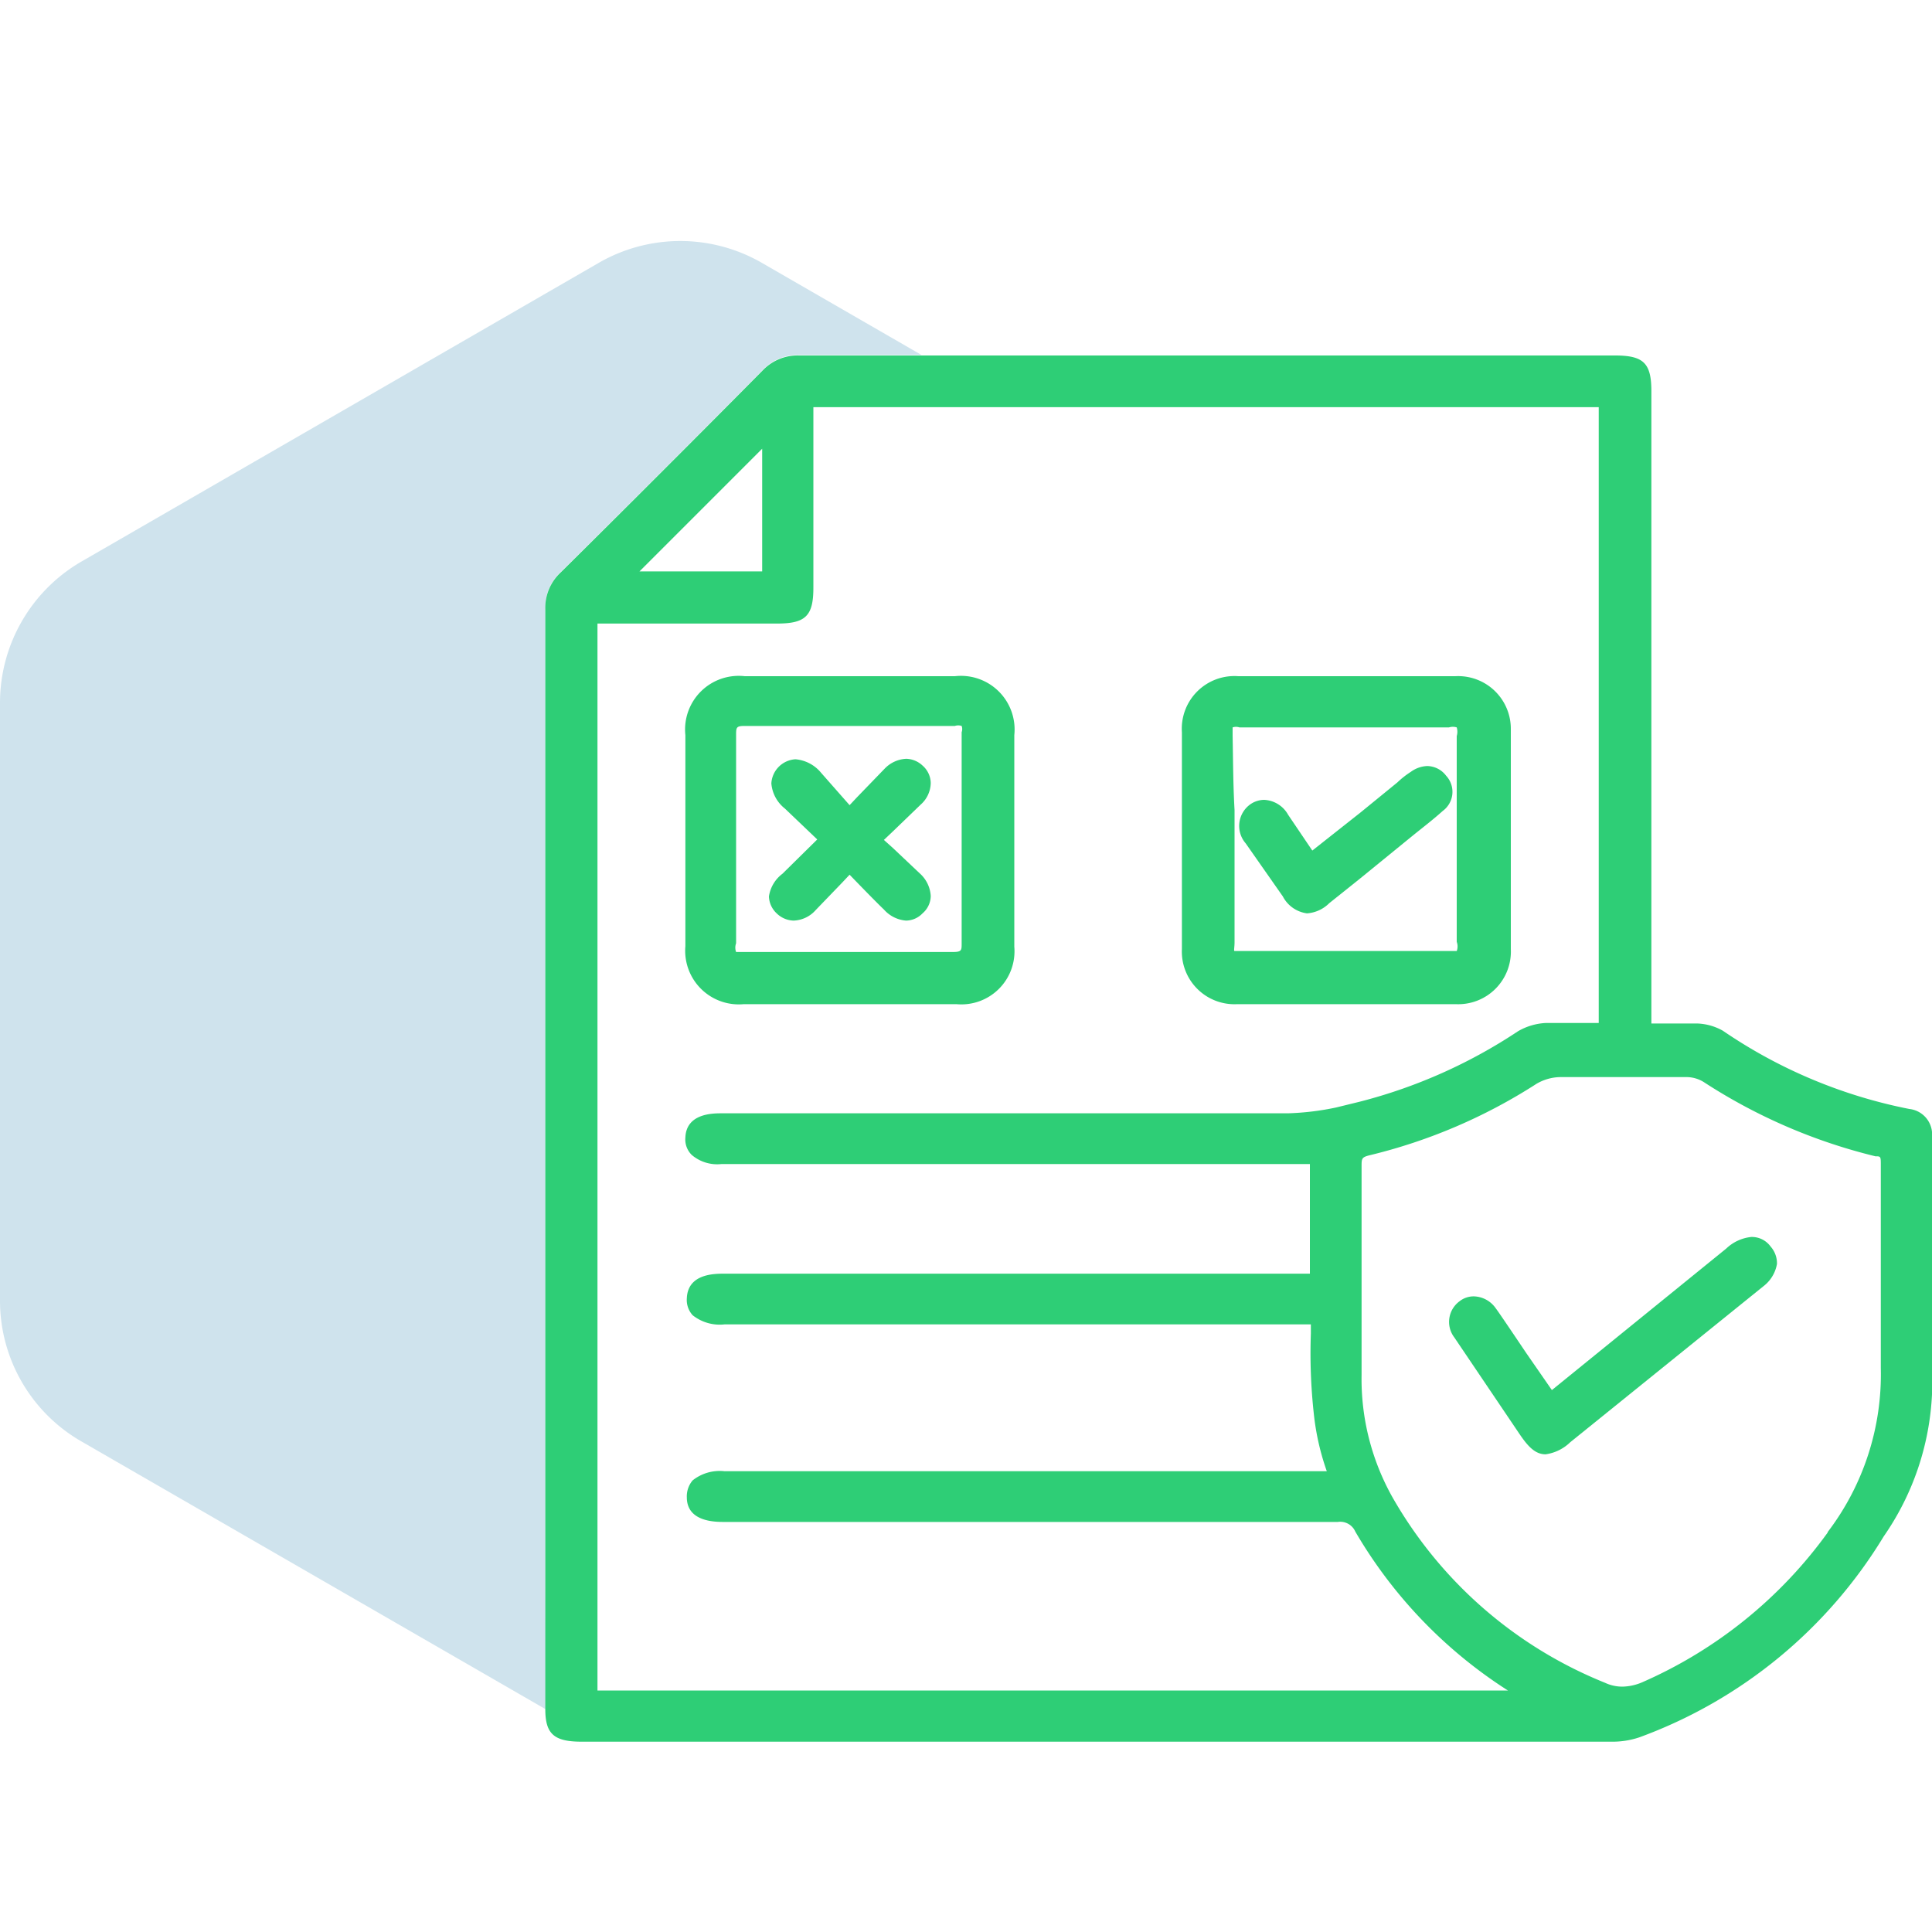
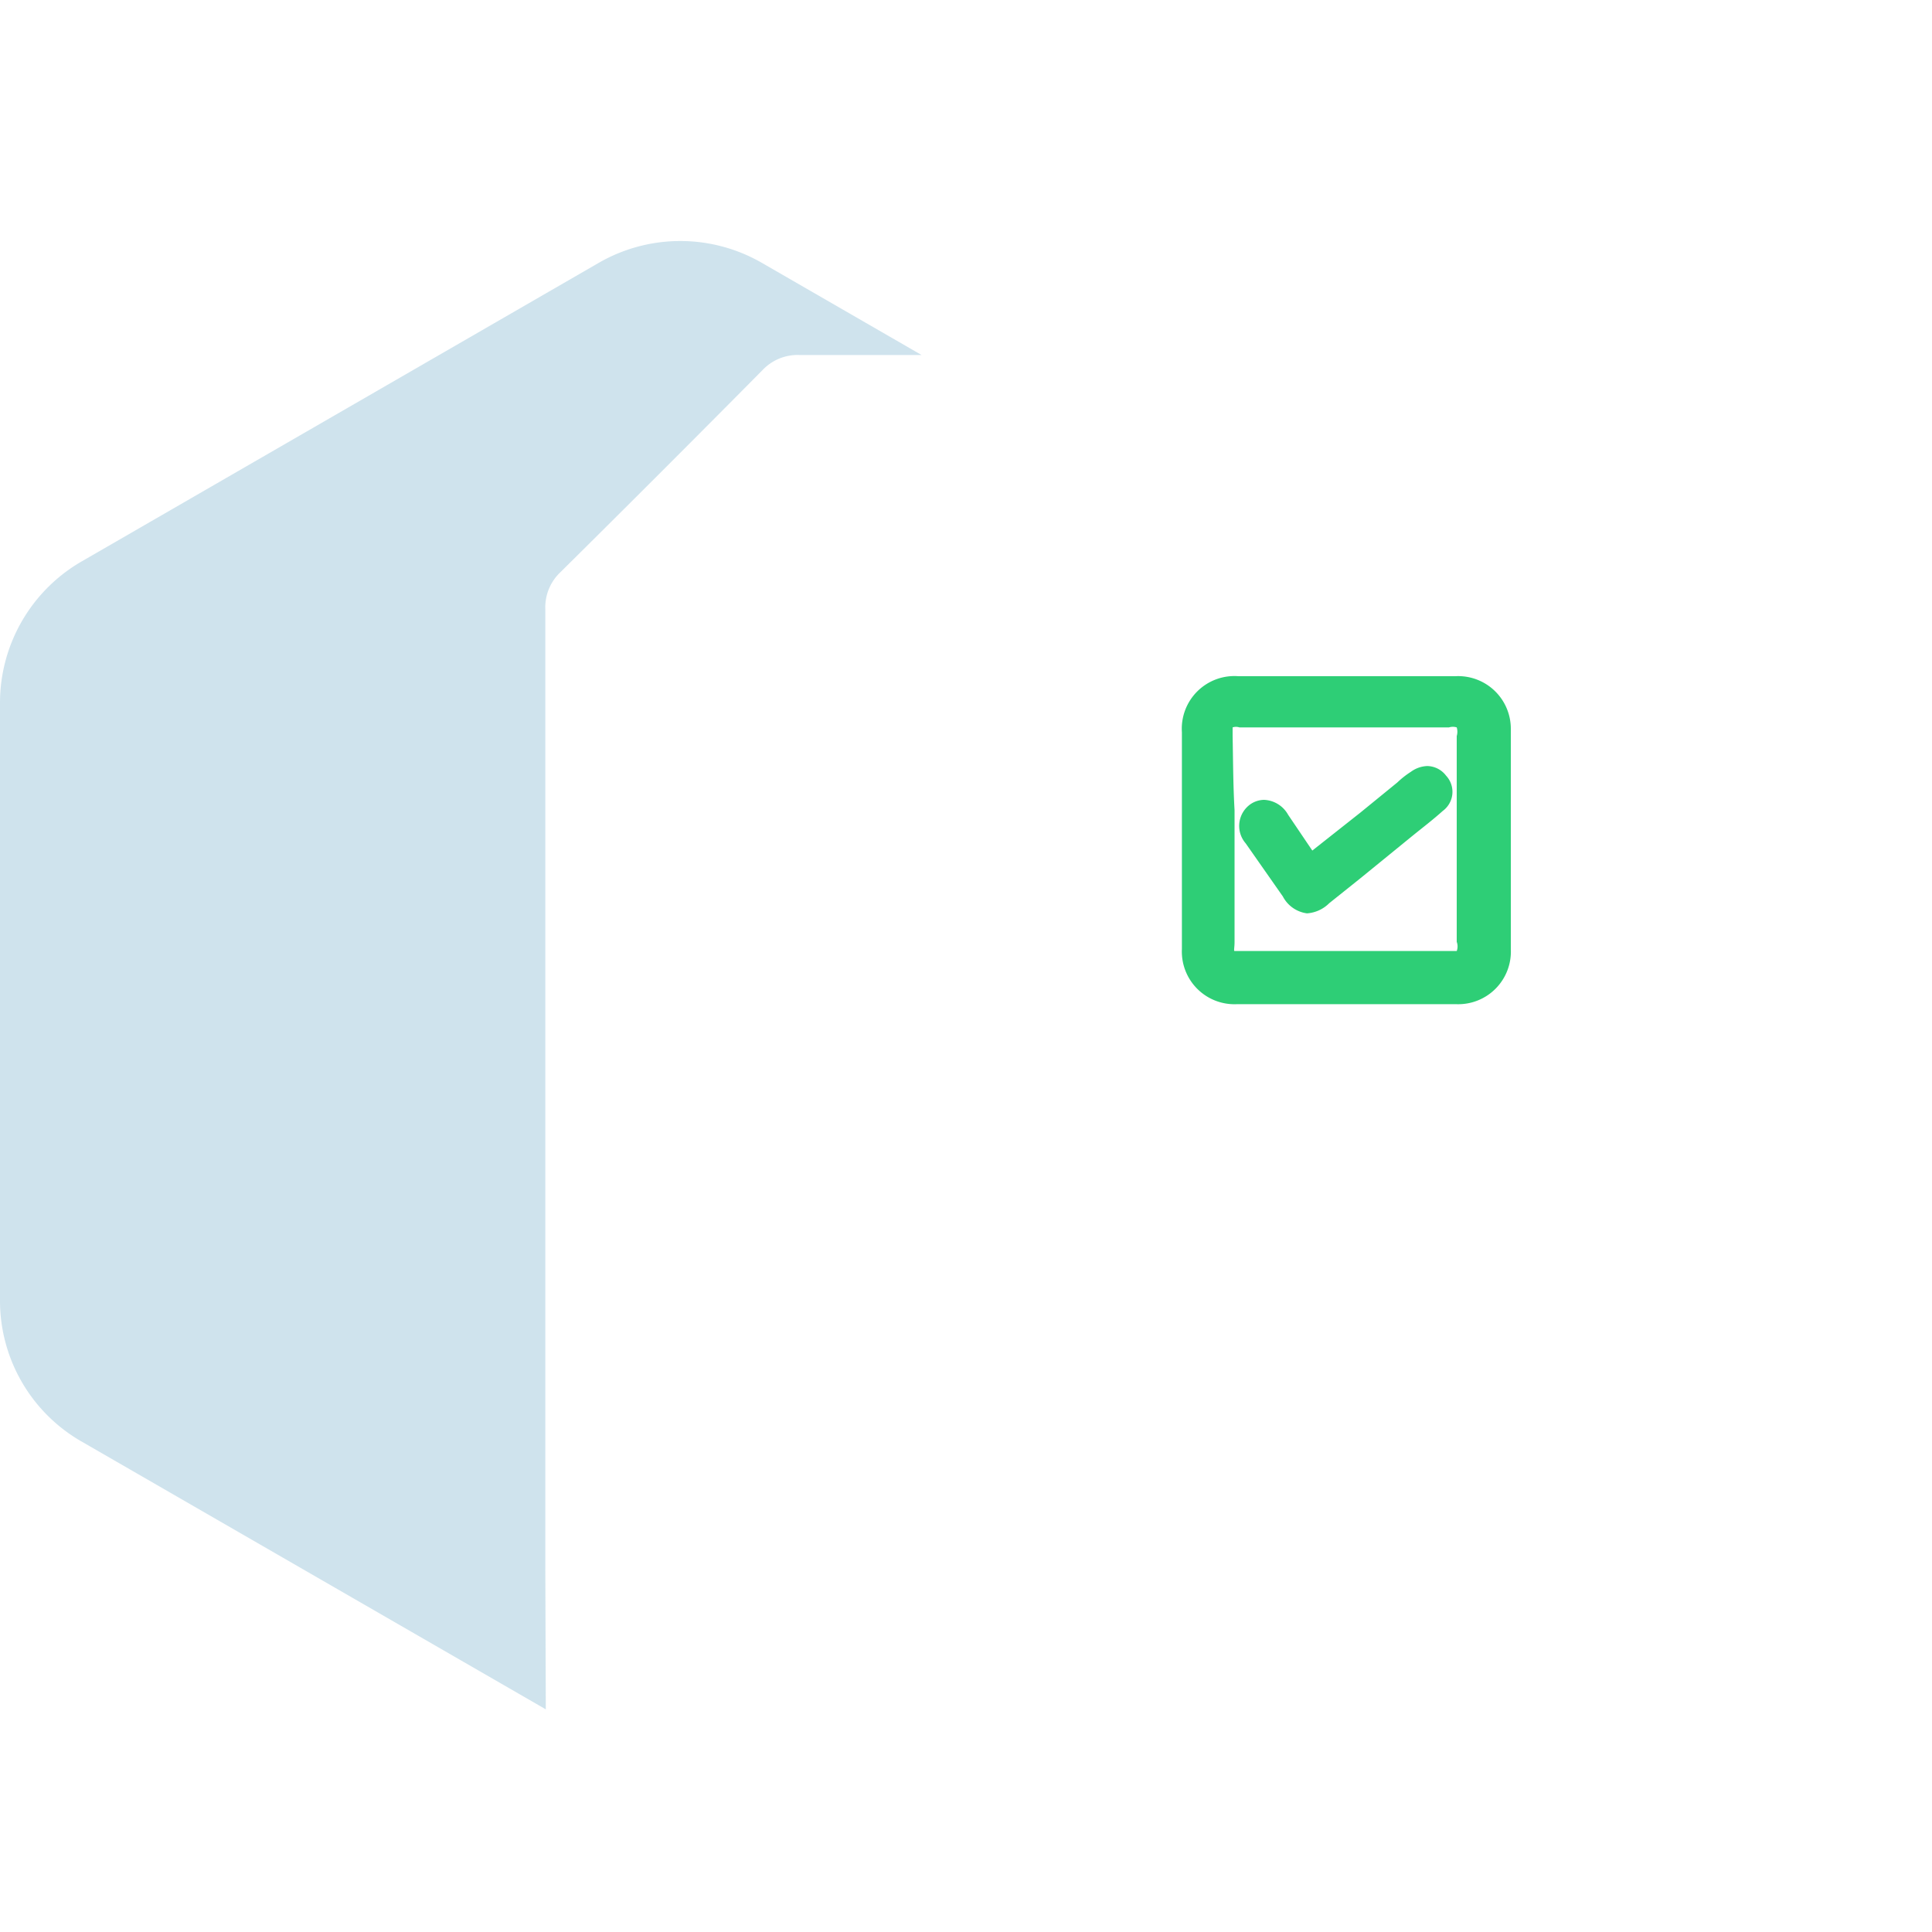
<svg xmlns="http://www.w3.org/2000/svg" id="Layer_1" data-name="Layer 1" viewBox="0 0 40 40">
  <defs>
    <style>.cls-1{fill:#0f75a8;opacity:0.2;}.cls-2{fill:#2ece76;}</style>
  </defs>
  <path class="cls-1" d="M11.29,32.46V12.61a1,1,0,0,1,.32-.77q2.09-2.07,4.17-4.17a1,1,0,0,1,.77-.32h2.53L15.77,5.44a3.38,3.38,0,0,0-3.37,0L1.68,11.63A3.38,3.38,0,0,0,0,14.55V26.92a3.36,3.36,0,0,0,1.68,2.92l9.62,5.55s0,0,0-.09Z" />
-   <path class="cls-2" d="M40,23.54a.53.53,0,0,0-.47-.58,10.39,10.39,0,0,1-3.86-1.62,1.16,1.16,0,0,0-.54-.15h-.94V8.1c0-.58-.16-.74-.75-.74H16.55a1,1,0,0,0-.77.32q-2.08,2.1-4.17,4.17a1,1,0,0,0-.32.77V35.3s0,.06,0,.09c0,.52.19.67.76.67H33.37a1.75,1.75,0,0,0,.57-.09A9.89,9.89,0,0,0,39,31.81,5.62,5.62,0,0,0,40,28.87c0-1.25,0-2.51,0-3.77ZM15.78,9.29v2.54H13.24ZM17.57,35h-5.2V12.91h3.72c.59,0,.75-.16.75-.74V8.43H33.1V21.18H32a1.27,1.27,0,0,0-.57.17,10.72,10.72,0,0,1-3.28,1.46l-.49.12a5.62,5.62,0,0,1-1,.12H14.94c-.18,0-.73,0-.75.5a.45.45,0,0,0,.13.36.81.81,0,0,0,.62.19H27.12v2.27H15c-.21,0-.76,0-.78.51a.47.47,0,0,0,.12.35.9.9,0,0,0,.66.19H27.14v.19a11.43,11.43,0,0,0,.06,1.65,5.19,5.19,0,0,0,.27,1.2H15a.9.9,0,0,0-.66.19.51.51,0,0,0-.12.35c0,.51.59.51.77.51H27.7a.34.34,0,0,1,.36.2A9.71,9.71,0,0,0,31.22,35Zm20.27-3.27A9.36,9.36,0,0,1,34,34.83a1.09,1.09,0,0,1-.41.09.84.84,0,0,1-.36-.08A8.88,8.88,0,0,1,28.83,31a5,5,0,0,1-.64-2.53q0-2.16,0-4.32c0-.16,0-.19.16-.23a11.25,11.25,0,0,0,3.46-1.48,1,1,0,0,1,.49-.14h2.62a.68.68,0,0,1,.35.1,11.49,11.49,0,0,0,3.56,1.54c.1,0,.11,0,.11.15,0,.59,0,3,0,3,0,.41,0,.82,0,1.23A5.39,5.39,0,0,1,37.84,31.72Z" />
-   <path class="cls-2" d="M36.26,25.61a.88.88,0,0,0-.52.24l-3.61,2.93L31.59,28s-.57-.85-.62-.91a.57.57,0,0,0-.45-.25.47.47,0,0,0-.3.1.53.53,0,0,0-.11.75l1.35,2c.17.25.32.42.54.42a.91.91,0,0,0,.51-.25l4-3.23a.74.74,0,0,0,.28-.46.52.52,0,0,0-.13-.36A.48.48,0,0,0,36.26,25.61Z" />
  <path class="cls-2" d="M25.62,20.79h4.52a1.09,1.09,0,0,0,1.14-1.14c0-1.51,0-3,0-4.55A1.09,1.09,0,0,0,30.13,14H25.64a1.09,1.09,0,0,0-1.17,1.16v4.49A1.09,1.09,0,0,0,25.62,20.79Zm-.1-5.56c0-.11,0-.15,0-.17a.22.22,0,0,1,.14,0v0H30a.27.27,0,0,1,.16,0,.31.31,0,0,1,0,.18c0,1.42,0,2.84,0,4.26a.27.27,0,0,1,0,.19s-.08,0-.18,0H25.74c-.09,0-.16,0-.18,0s0-.08,0-.18c0-.52,0-1,0-1.56V16.77C25.53,16.25,25.53,15.74,25.52,15.23Z" />
-   <path class="cls-2" d="M15.4,20.79h4.4A1.1,1.1,0,0,0,21,19.6V15.22A1.11,1.11,0,0,0,19.77,14H15.42a1.11,1.11,0,0,0-1.23,1.22c0,1.46,0,2.92,0,4.37A1.11,1.11,0,0,0,15.4,20.79Zm-.16-5.56c0-.17,0-.2.18-.2v0h4.35a.22.22,0,0,1,.14,0,.19.19,0,0,1,0,.13c0,1.46,0,2.92,0,4.37,0,.15,0,.18-.19.18h-4.3c-.1,0-.16,0-.18,0a.26.26,0,0,1,0-.18Z" />
  <path class="cls-2" d="M26.56,18.56a.66.66,0,0,0,.5.35.72.72,0,0,0,.46-.21l.65-.52,1.08-.88c.21-.17.42-.33.62-.51a.49.49,0,0,0,.07-.73.5.5,0,0,0-.39-.2.61.61,0,0,0-.34.12,1.86,1.86,0,0,0-.28.22l-.76.62-1,.79-.5-.74a.6.6,0,0,0-.5-.31.51.51,0,0,0-.28.09.55.55,0,0,0-.1.81Z" />
-   <path class="cls-2" d="M15.92,18.56a.5.5,0,0,0,.16.35.52.52,0,0,0,.35.15.64.64,0,0,0,.46-.22l.54-.56.16-.17s.53.55.71.72a.68.68,0,0,0,.46.23.48.48,0,0,0,.34-.15.48.48,0,0,0,.17-.36.68.68,0,0,0-.23-.47l-.55-.52-.19-.17.2-.19.56-.54a.61.61,0,0,0,.21-.45.49.49,0,0,0-.17-.36.51.51,0,0,0-.34-.14.66.66,0,0,0-.44.2l-.58.6-.15.16L17,16a.77.77,0,0,0-.53-.28.53.53,0,0,0-.5.5.74.74,0,0,0,.28.52l.67.64-.72.71A.72.72,0,0,0,15.92,18.56Z" />
</svg>